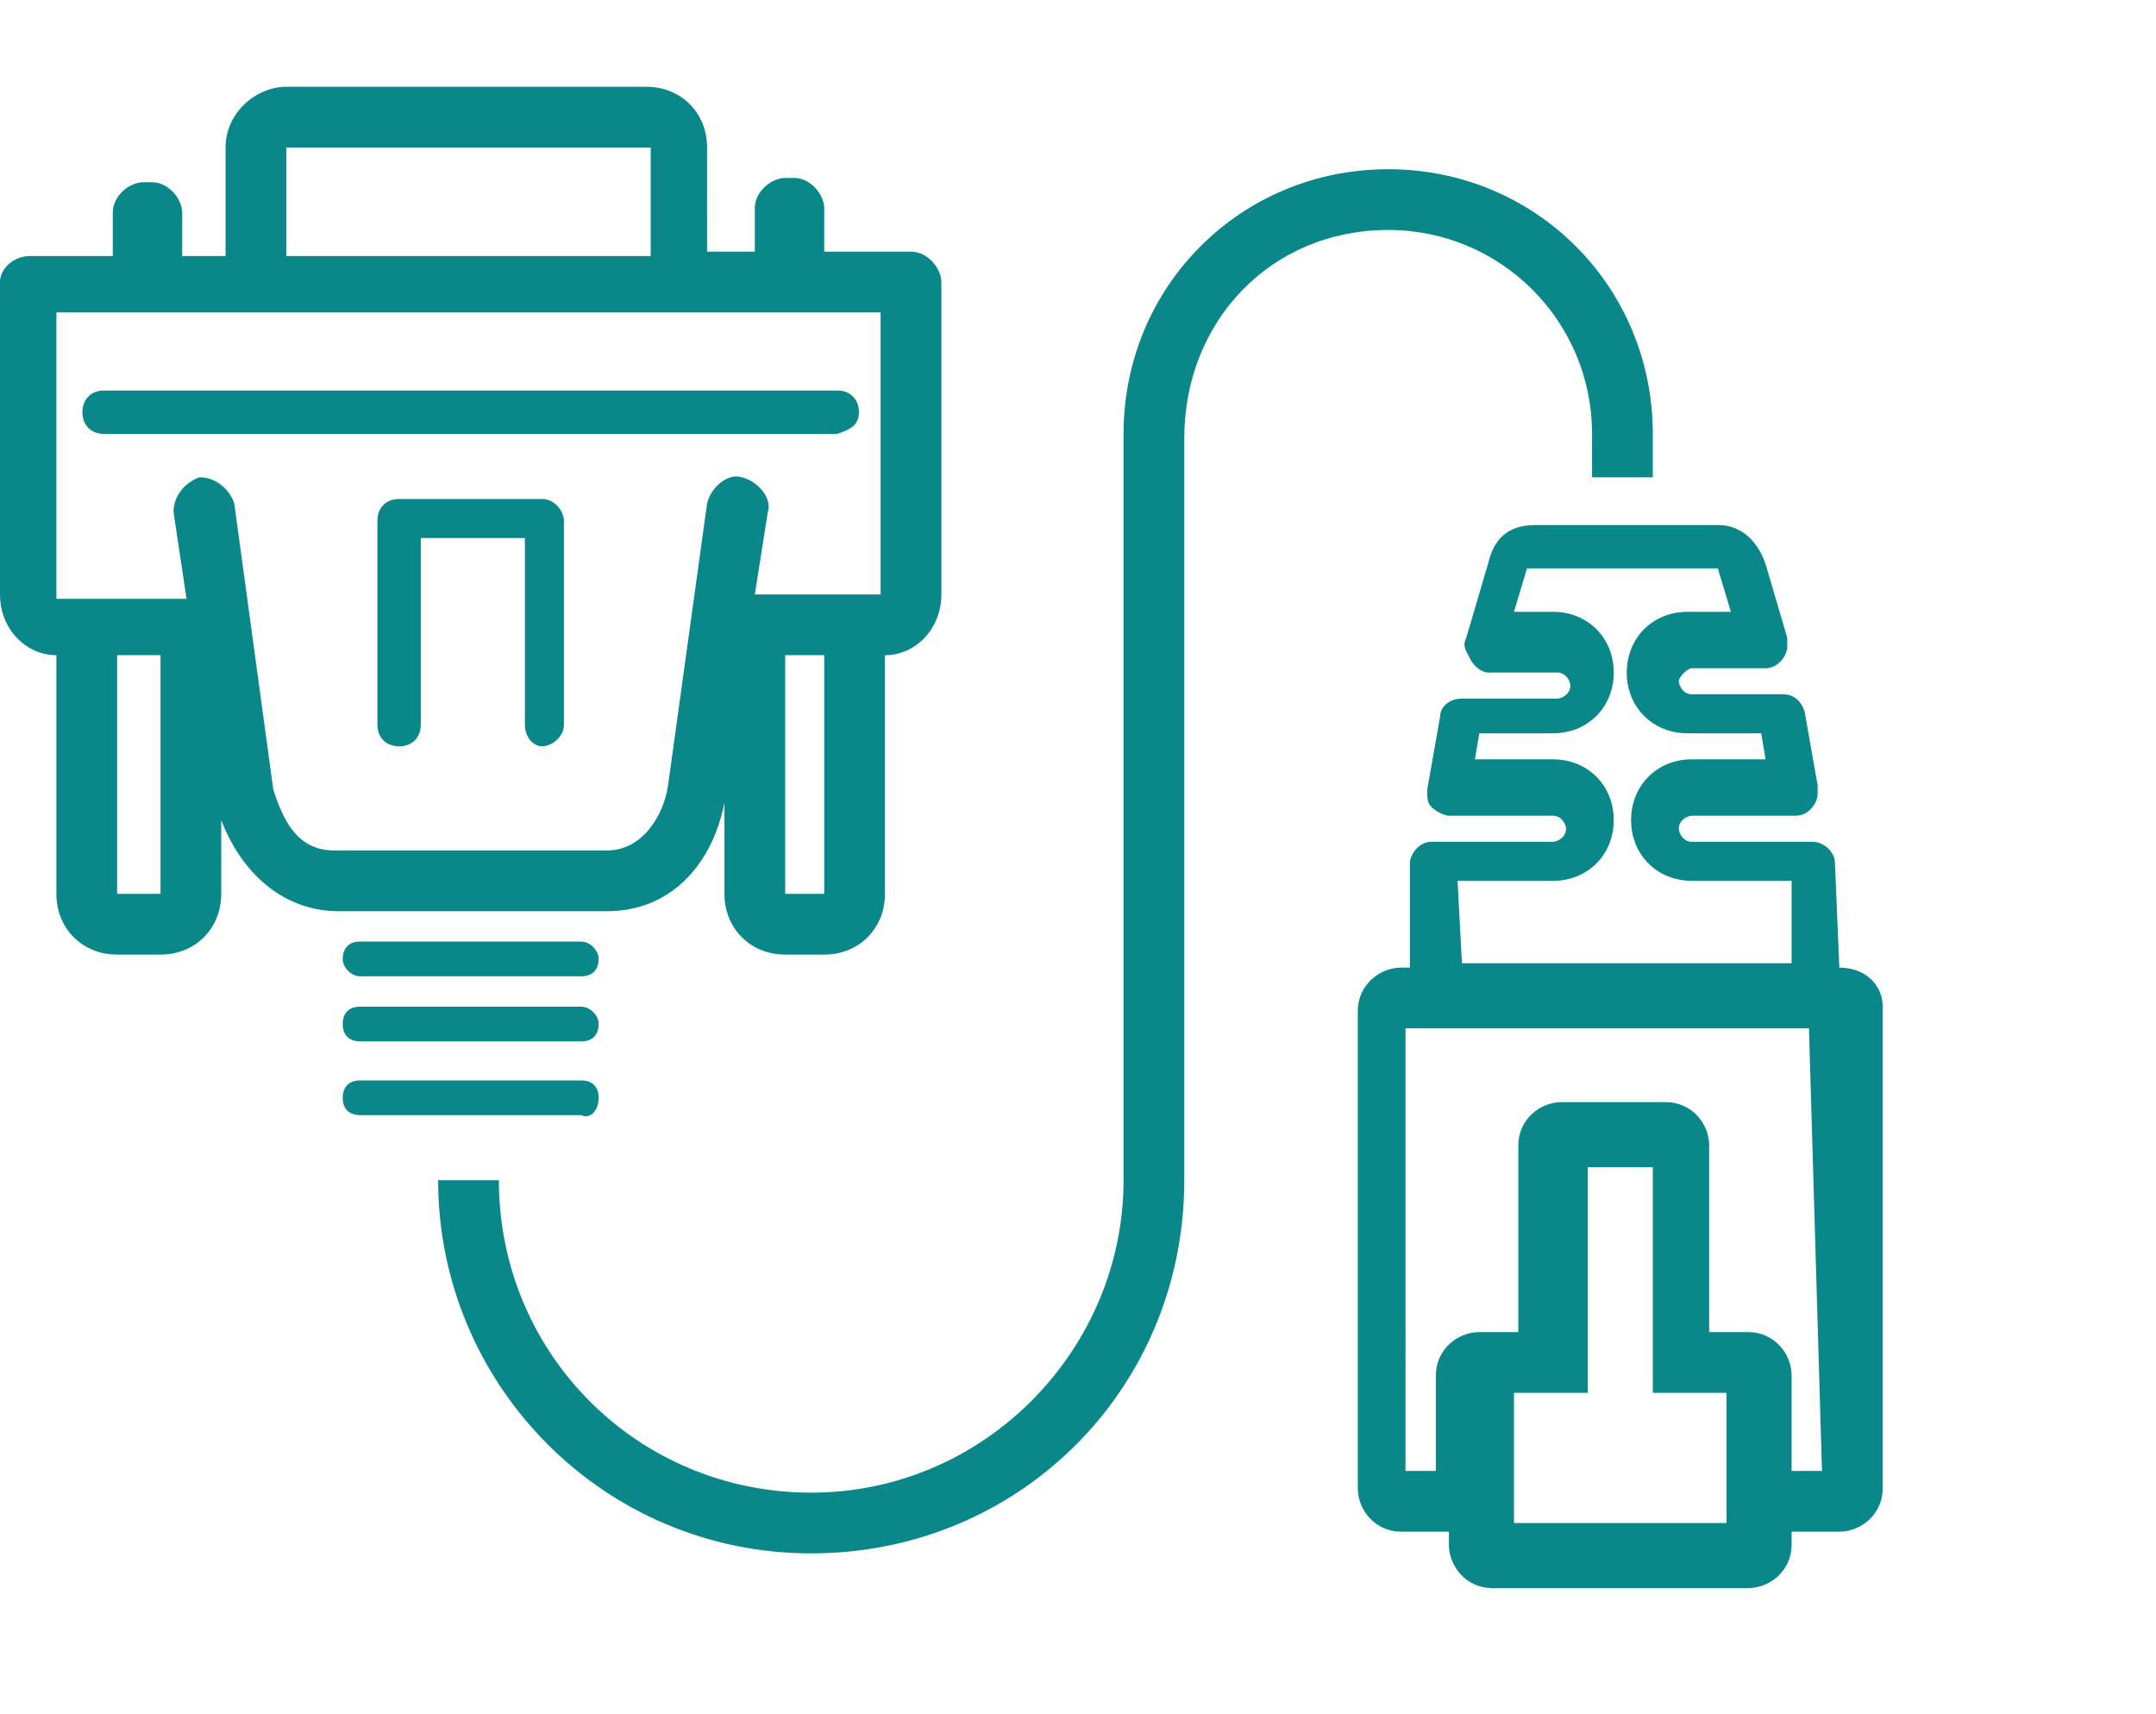
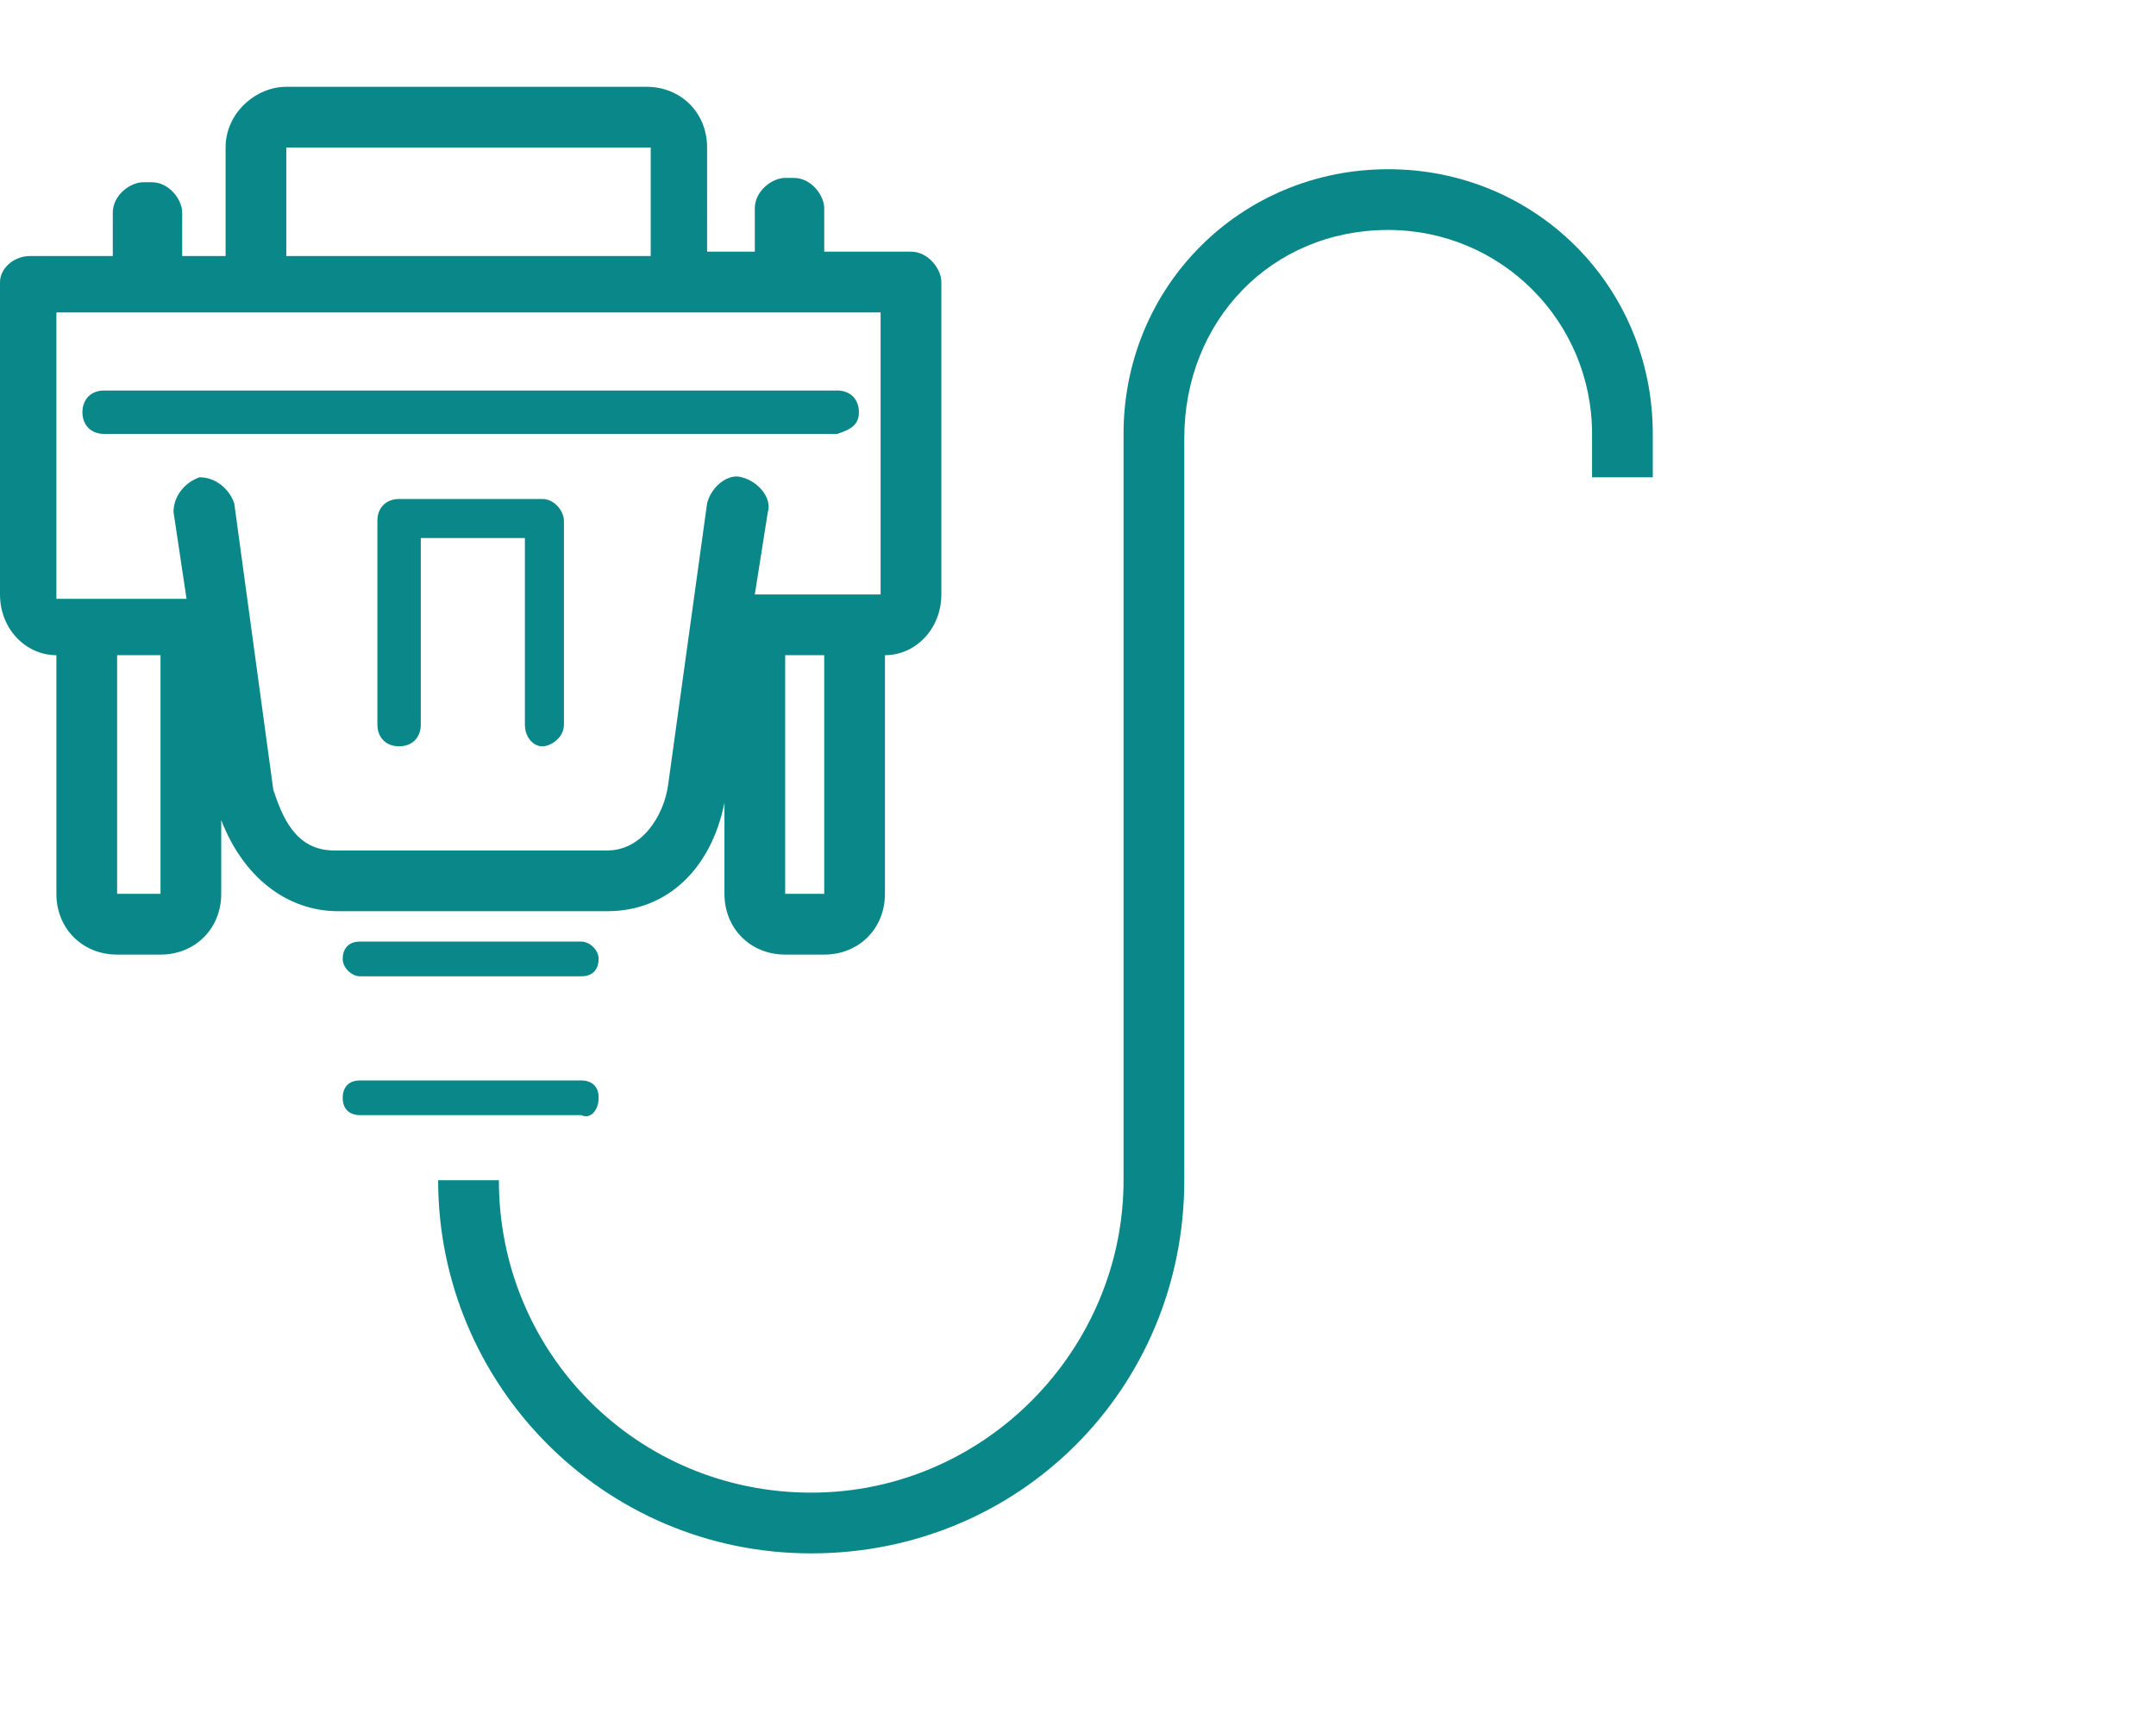
<svg xmlns="http://www.w3.org/2000/svg" version="1.1" id="Слой_1" x="0px" y="0px" viewBox="0 0 49.7 39.5" style="enable-background:new 0 0 49.7 39.5;" xml:space="preserve">
  <style type="text/css">
	.st0{fill:#0A8889;}
</style>
  <g>
    <path class="st0" d="M19.8,9.5c0-0.3-0.2-0.5-0.5-0.5H2.4C2.1,9,1.9,9.2,1.9,9.5c0,0.3,0.2,0.5,0.5,0.5h16.9   C19.6,9.9,19.8,9.8,19.8,9.5z" />
    <path class="st0" d="M12.5,11.5H9.2c-0.3,0-0.5,0.2-0.5,0.5v4.7c0,0.3,0.2,0.5,0.5,0.5c0.3,0,0.5-0.2,0.5-0.5v-4.3h2.4v4.3   c0,0.3,0.2,0.5,0.4,0.5s0.5-0.2,0.5-0.5V12C13,11.8,12.8,11.5,12.5,11.5z" />
    <path class="st0" d="M16.7,18.5v2.1c0,0.8,0.6,1.4,1.4,1.4H19c0.8,0,1.4-0.6,1.4-1.4v-5.5c0.7,0,1.3-0.6,1.3-1.4V6.5   c0-0.3-0.3-0.7-0.7-0.7H19v-1c0-0.3-0.3-0.7-0.7-0.7h-0.2c-0.3,0-0.7,0.3-0.7,0.7v1h-1.1V3.4c0-0.8-0.6-1.4-1.4-1.4H6.6   C5.9,2,5.2,2.6,5.2,3.4v2.5h-1v-1c0-0.3-0.3-0.7-0.7-0.7H3.3C3,4.2,2.6,4.5,2.6,4.9v1H0.7C0.3,5.9,0,6.2,0,6.5v7.2   c0,0.8,0.6,1.4,1.3,1.4v5.5c0,0.8,0.6,1.4,1.4,1.4h1c0.8,0,1.4-0.6,1.4-1.4v-1.7C5.6,20.2,6.6,21,7.8,21H14   C15.4,21,16.4,20,16.7,18.5z M19,20.6h-0.9v-5.5H19V20.6z M6.6,3.4H15v2.5H6.6V3.4z M3.7,20.6h-1v-5.5h1L3.7,20.6L3.7,20.6z    M6.3,18.2l-0.9-6.6C5.3,11.3,5,11,4.6,11C4.3,11.1,4,11.4,4,11.8l0.3,2h-3V7.2h3.8l0,0h11.3l0,0h3.9v6.5h-0.6l0,0h-2.3l0,0   l0.3-1.9c0.1-0.3-0.2-0.7-0.6-0.8c-0.3-0.1-0.7,0.2-0.8,0.6l-0.9,6.5c-0.1,0.7-0.6,1.5-1.4,1.5H7.7C6.8,19.6,6.5,18.8,6.3,18.2z" />
    <path class="st0" d="M13.4,21.7H8.3c-0.3,0-0.4,0.2-0.4,0.4s0.2,0.4,0.4,0.4h5.1c0.3,0,0.4-0.2,0.4-0.4S13.6,21.7,13.4,21.7z" />
-     <path class="st0" d="M13.4,23.2H8.3c-0.3,0-0.4,0.2-0.4,0.4c0,0.3,0.2,0.4,0.4,0.4h5.1c0.3,0,0.4-0.2,0.4-0.4   C13.8,23.4,13.6,23.2,13.4,23.2z" />
    <path class="st0" d="M13.8,25.3c0-0.3-0.2-0.4-0.4-0.4H8.3c-0.3,0-0.4,0.2-0.4,0.4c0,0.3,0.2,0.4,0.4,0.4h5.1   C13.6,25.8,13.8,25.6,13.8,25.3z" />
-     <path class="st0" d="M42.4,22.3L42.4,22.3l-0.1-2.4c0-0.3-0.3-0.5-0.5-0.5H39c-0.2,0-0.3-0.2-0.3-0.3c0-0.2,0.2-0.3,0.3-0.3h2.4   l0,0c0.3,0,0.5-0.3,0.5-0.5c0-0.1,0-0.1,0-0.2l-0.3-1.7c-0.1-0.3-0.3-0.4-0.5-0.4H39c-0.2,0-0.3-0.2-0.3-0.3s0.2-0.3,0.3-0.3h1.7   l0,0c0.3,0,0.5-0.3,0.5-0.5c0-0.1,0-0.2,0-0.2l-0.5-1.7c-0.1-0.3-0.4-0.9-1.1-0.9h-4.2c-0.8,0-1,0.5-1.1,0.9l-0.5,1.7   c-0.1,0.2,0,0.3,0.1,0.5s0.3,0.3,0.4,0.3h1.6c0.2,0,0.3,0.2,0.3,0.3c0,0.2-0.2,0.3-0.3,0.3h-2.2c-0.3,0-0.5,0.2-0.5,0.4l-0.3,1.7   c0,0.2,0,0.3,0.1,0.4c0.1,0.1,0.3,0.2,0.4,0.2h2.4c0.2,0,0.3,0.2,0.3,0.3c0,0.2-0.2,0.3-0.3,0.3H33c-0.3,0-0.5,0.3-0.5,0.5v2.4   h-0.2c-0.5,0-1,0.4-1,1v11c0,0.5,0.4,1,1,1h1.1v0.3c0,0.5,0.4,1,1,1h5.9c0.5,0,1-0.4,1-1v-0.3h1.1c0.5,0,1-0.4,1-1V23.2   C43.4,22.7,43,22.3,42.4,22.3z M33.6,20.3h2.2c0.8,0,1.4-0.6,1.4-1.4s-0.6-1.4-1.4-1.4H34l0.1-0.6h1.7c0.8,0,1.4-0.6,1.4-1.4   c0-0.8-0.6-1.4-1.4-1.4h-0.9l0.3-1l0,0c0,0,0,0,0.1,0h4.2c0.1,0,0.1,0,0.1,0l0,0l0.3,1h-1c-0.8,0-1.4,0.6-1.4,1.4s0.6,1.4,1.4,1.4   h1.7l0.1,0.6H39c-0.8,0-1.4,0.6-1.4,1.4s0.6,1.4,1.4,1.4h2.3v1.9h-5h-1.5h-1.1L33.6,20.3L33.6,20.3z M39.9,35.1h-5v-3h1.7v-5.2h1.5   v5.2h1.7V35.1z M42,33.9h-0.7v-2.2c0-0.5-0.4-1-1-1h-0.9v-4.3c0-0.5-0.4-1-1-1h-2.4c-0.5,0-1,0.4-1,1v4.3h-0.9c-0.5,0-1,0.4-1,1   v2.2h-0.7V23.7h2h1.5h5.8L42,33.9L42,33.9z" />
    <path class="st0" d="M32,5.3c2.6,0,4.7,2.1,4.7,4.7v1h1.4v-1c0-3.4-2.7-6.1-6.1-6.1s-6.1,2.7-6.1,6.1v7.3l0,0v9.9   c0,3.9-3.2,7.2-7.2,7.2s-7.2-3.2-7.2-7.2l0,0h-1.4l0,0c0,4.7,3.8,8.6,8.6,8.6s8.6-3.8,8.6-8.6V15.2l0,0v-5.1   C27.3,7.4,29.3,5.3,32,5.3z" />
  </g>
</svg>